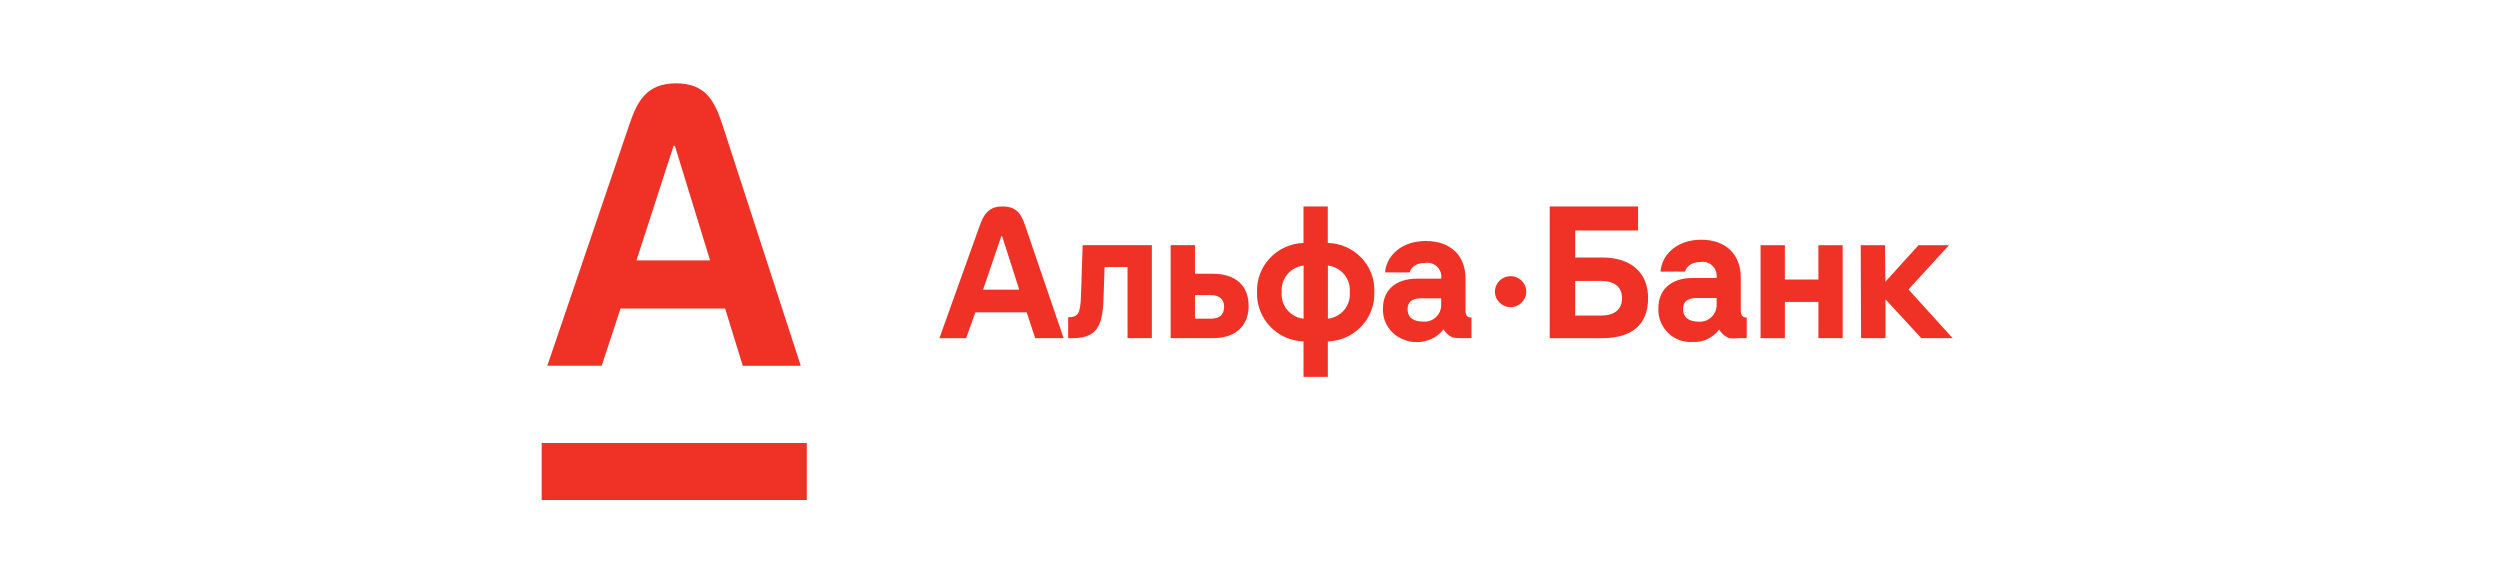
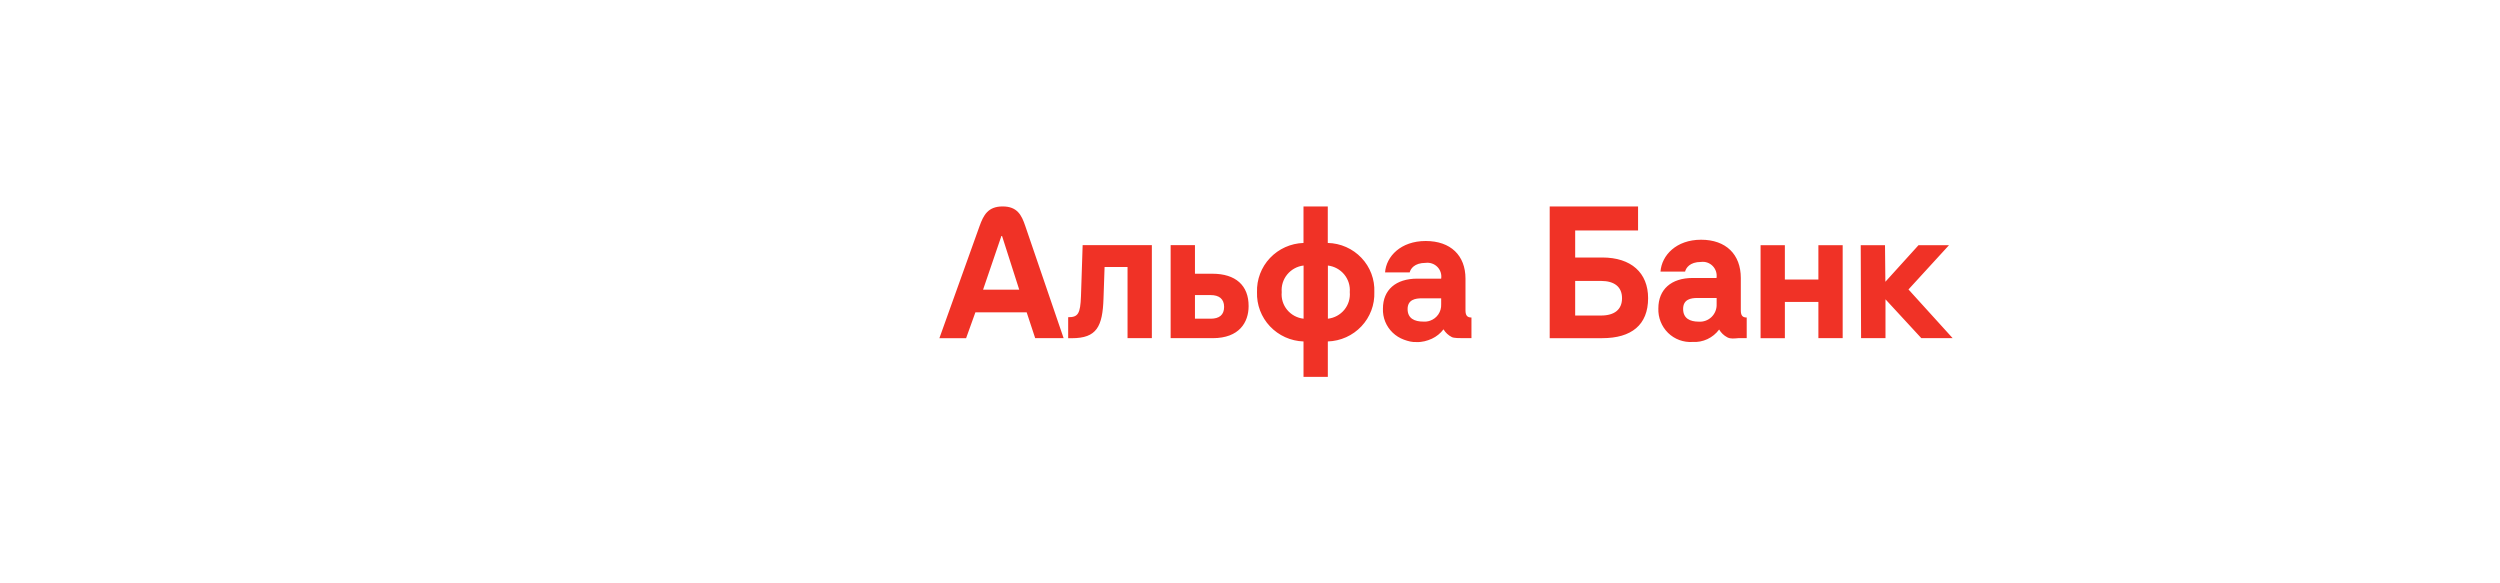
<svg xmlns="http://www.w3.org/2000/svg" width="240" height="56" viewBox="0 0 240 56" fill="none">
-   <rect width="240" height="56" fill="white" />
  <path d="M183.214 27.788L187.105 23.537H184.178L180.996 27.05L180.96 23.537H178.629L178.664 32.463H181.007V28.734L184.448 32.463H187.455L183.214 27.788ZM153.818 24.72H151.217V22.125H157.254V19.818H148.771V32.464H153.818C156.613 32.464 158.218 31.196 158.218 28.624C158.218 26.185 156.59 24.72 153.818 24.72ZM153.698 30.291H151.216V26.969H153.698C154.989 26.969 155.715 27.546 155.715 28.63C155.715 29.714 154.99 30.291 153.698 30.291ZM167.118 29.783V26.686C167.118 24.425 165.695 23.014 163.305 23.014C160.916 23.014 159.522 24.513 159.407 26.076H161.768C161.848 25.741 162.203 25.146 163.3 25.146C163.505 25.119 163.714 25.141 163.91 25.21C164.105 25.279 164.281 25.392 164.425 25.542C164.569 25.692 164.677 25.873 164.74 26.072C164.802 26.27 164.818 26.481 164.786 26.686H162.5C160.431 26.686 159.202 27.788 159.202 29.61C159.186 30.044 159.26 30.477 159.421 30.881C159.581 31.285 159.823 31.651 160.133 31.956C160.441 32.258 160.81 32.492 161.215 32.642C161.62 32.792 162.052 32.856 162.483 32.828C162.974 32.859 163.464 32.766 163.91 32.557C164.355 32.348 164.744 32.032 165.037 31.635C165.225 31.953 165.496 32.212 165.821 32.383C166.146 32.554 166.512 32.49 166.878 32.463H167.684V30.481C167.278 30.481 167.118 30.29 167.118 29.783ZM164.797 29.206C164.806 29.433 164.767 29.659 164.683 29.869C164.6 30.08 164.473 30.27 164.311 30.429C164.149 30.586 163.957 30.707 163.745 30.785C163.534 30.863 163.308 30.895 163.084 30.879C162.243 30.879 161.58 30.574 161.58 29.656C161.58 28.739 162.316 28.606 162.94 28.606H164.797V29.206ZM174.565 26.836H171.347V23.536H169.015V32.468H171.348V28.987H174.566V32.463H176.897V23.537H174.565V26.836ZM103.774 28.428C103.711 30.13 103.494 30.453 102.544 30.453V32.468H102.898C105.285 32.468 105.851 31.355 105.937 28.638L106.04 25.632H108.244V32.463H110.578V23.534H103.934L103.774 28.428ZM93.638 29.983H98.56L99.378 32.463H102.108L98.428 21.701C98.074 20.652 97.662 19.818 96.255 19.818C94.846 19.818 94.418 20.652 94.039 21.701L90.182 32.464H92.746L93.638 29.984V29.983ZM96.134 22.655H96.197L97.845 27.805H94.376L96.134 22.655ZM127.467 23.324V19.818H125.136V23.324C123.916 23.363 122.76 23.881 121.92 24.767C121.506 25.204 121.183 25.718 120.969 26.28C120.755 26.843 120.654 27.442 120.673 28.043C120.653 28.645 120.752 29.245 120.965 29.809C121.179 30.373 121.502 30.888 121.915 31.326C122.756 32.217 123.914 32.739 125.137 32.779V36.182H127.472V32.779C128.079 32.759 128.676 32.621 129.229 32.372C129.782 32.123 130.28 31.769 130.695 31.328C131.109 30.889 131.432 30.373 131.645 29.808C131.859 29.245 131.957 28.645 131.936 28.043C131.961 27.44 131.865 26.838 131.652 26.273C131.44 25.708 131.116 25.192 130.7 24.755C130.283 24.314 129.782 23.962 129.227 23.716C128.672 23.471 128.074 23.337 127.467 23.324ZM125.144 30.595C124.527 30.528 123.961 30.223 123.566 29.745C123.174 29.269 122.986 28.657 123.044 28.043C122.993 27.43 123.184 26.822 123.575 26.347C123.968 25.87 124.53 25.563 125.144 25.49V30.595ZM127.478 30.595V25.491C128.094 25.566 128.655 25.873 129.047 26.348C129.438 26.824 129.629 27.432 129.579 28.044C129.634 28.658 129.444 29.268 129.052 29.744C128.658 30.221 128.094 30.526 127.479 30.596L127.478 30.595ZM140.687 29.795V26.749C140.687 24.526 139.262 23.136 136.869 23.136C134.478 23.136 133.081 24.611 132.966 26.148H135.33C135.411 25.819 135.765 25.235 136.865 25.235C137.069 25.209 137.278 25.23 137.473 25.298C137.668 25.365 137.845 25.477 137.99 25.624C138.134 25.77 138.241 25.948 138.304 26.144C138.367 26.339 138.383 26.546 138.352 26.749H136.064C133.992 26.749 132.762 27.833 132.762 29.625C132.745 30.053 132.82 30.48 132.98 30.878C133.141 31.276 133.384 31.635 133.694 31.932C134.004 32.23 134.373 32.46 134.778 32.608C135.184 32.756 135.572 32.863 136.002 32.836C136.489 32.86 137.018 32.722 137.46 32.517C137.9 32.313 138.284 32.003 138.576 31.616C138.766 31.934 139.044 32.193 139.376 32.361C139.57 32.463 140.134 32.463 140.454 32.463H141.26V30.481C140.865 30.481 140.687 30.295 140.687 29.796V29.795ZM138.352 29.228C138.366 29.566 138.271 29.899 138.081 30.18C137.891 30.459 137.617 30.671 137.298 30.784C137.086 30.86 136.86 30.89 136.635 30.873C135.794 30.873 135.13 30.573 135.13 29.67C135.13 28.768 135.868 28.638 136.492 28.638H138.352V29.228ZM116.393 26.278H114.716V23.533H112.381V32.463H116.433C118.969 32.463 119.867 30.936 119.867 29.393C119.878 27.402 118.619 26.278 116.393 26.278ZM116.221 30.595H114.716V28.327H116.221C117.028 28.327 117.515 28.691 117.515 29.462C117.515 30.233 117.051 30.596 116.222 30.596L116.221 30.595Z" fill="#F03226" />
-   <path d="M145.016 29.487C145.846 29.487 146.518 28.822 146.518 28C146.518 27.179 145.846 26.513 145.016 26.513C144.186 26.513 143.513 27.179 143.513 28C143.513 28.822 144.186 29.487 145.016 29.487Z" fill="#F03226" />
-   <path fill-rule="evenodd" clip-rule="evenodd" d="M52 42.53H77.454V48H52V42.53ZM59.572 29.62H69.612L71.306 35.12H76.874L69.36 12C68.634 9.78 67.792 8 64.916 8C62.04 8 61.159 9.75 60.404 12L52.542 35.11H57.761L59.572 29.62ZM64.664 14H64.789L68.168 25H61.1L64.664 14Z" fill="#F03226" />
</svg>